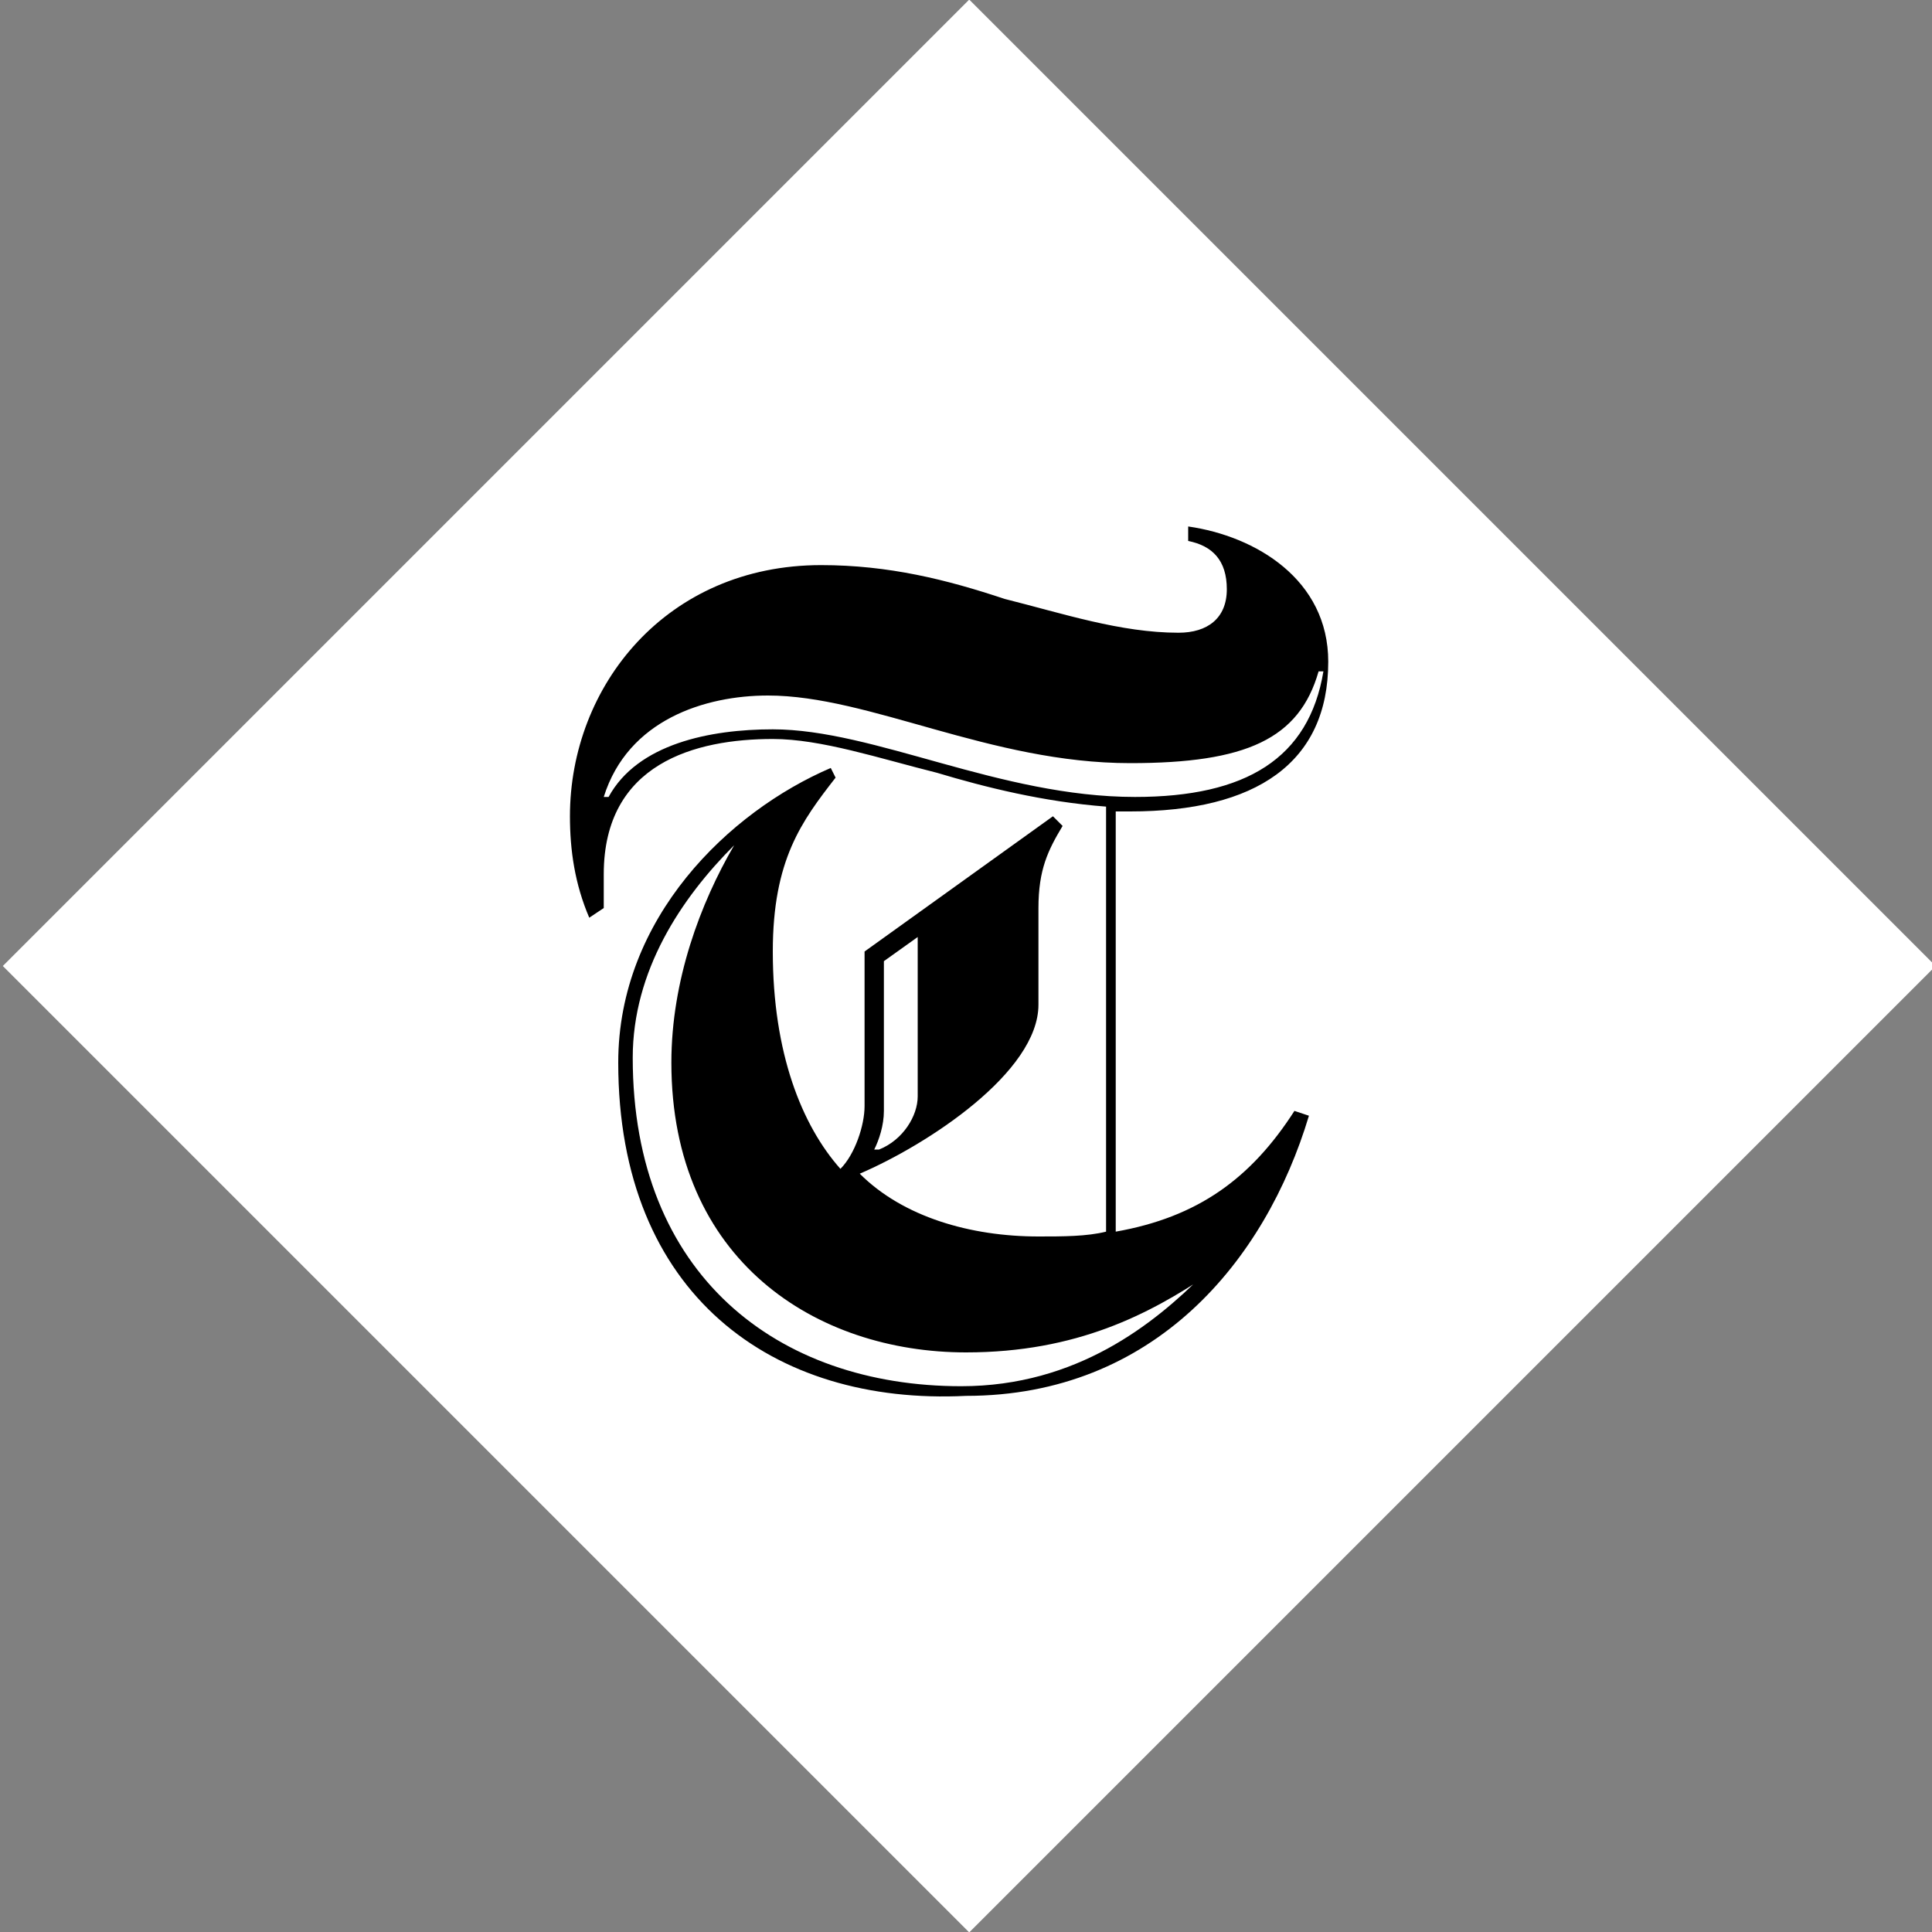
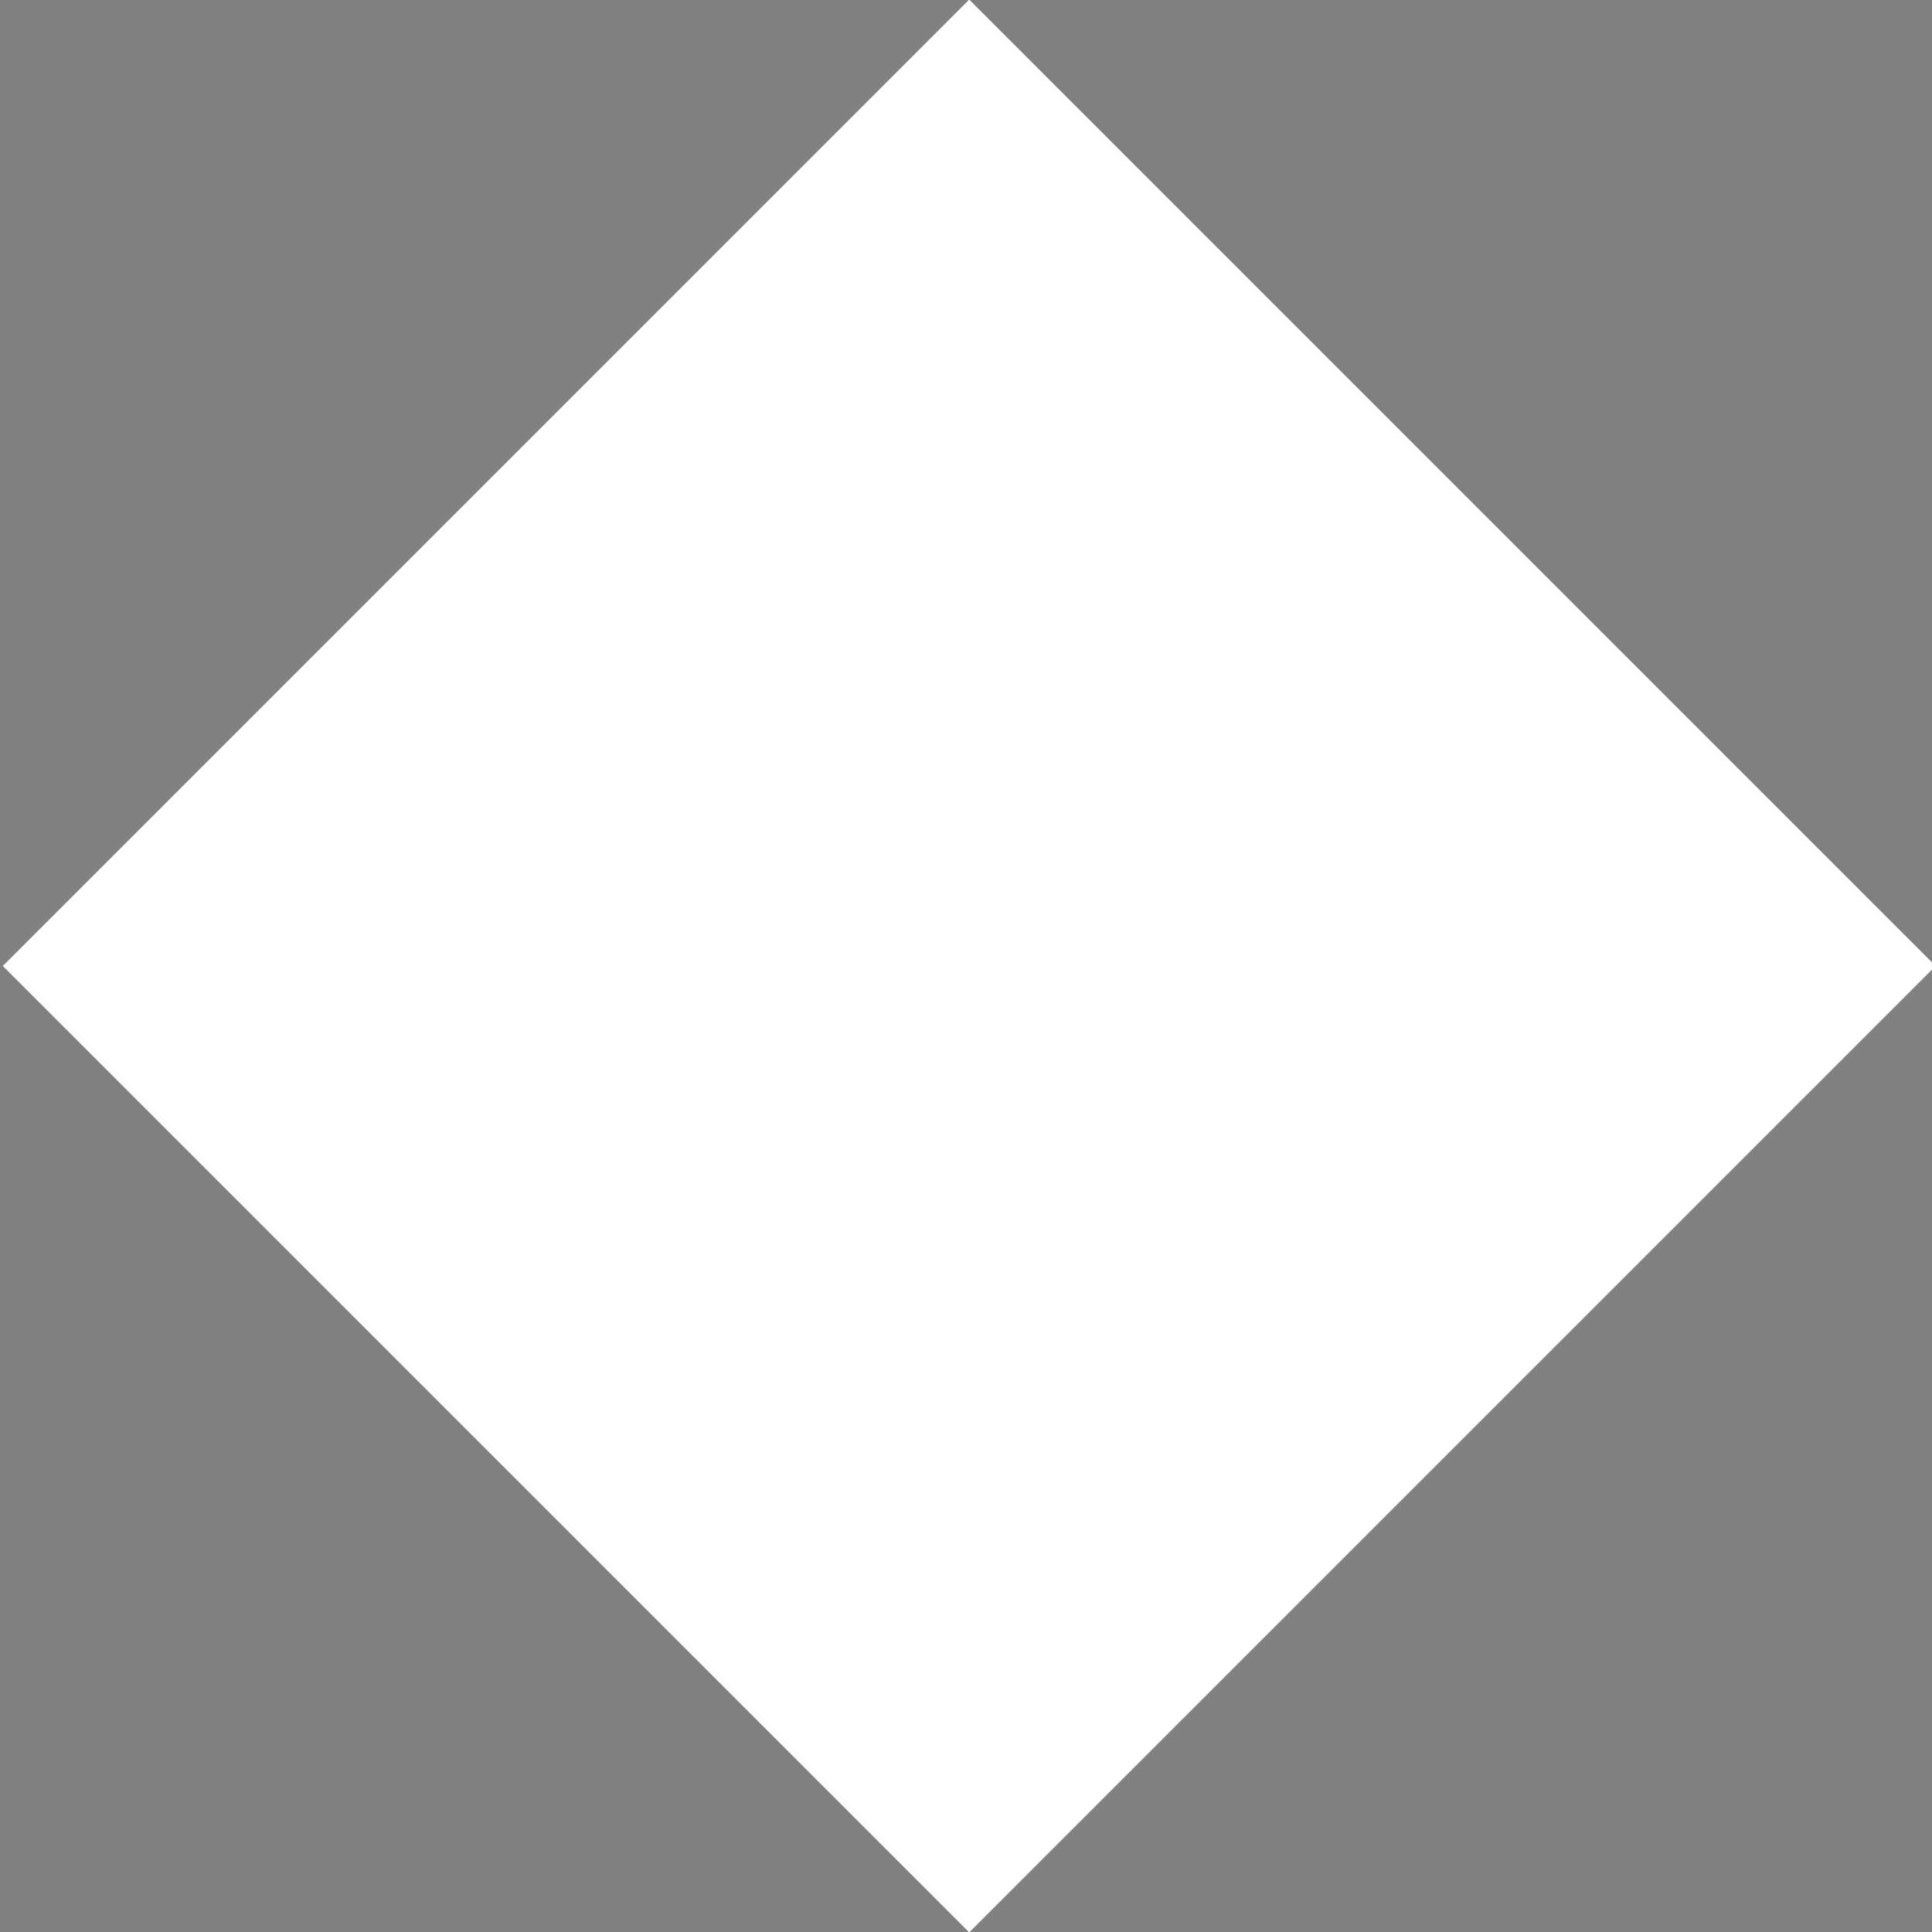
<svg xmlns="http://www.w3.org/2000/svg" version="1.1" id="Layer_1" x="0px" y="0px" viewBox="0 0 40 40" style="enable-background:new 0 0 40 40;" xml:space="preserve" width="40" height="40">
  <rect x="0" y="0" width="40" height="40" fill="#808080" stroke="none" />
  <style type="text/css">
	.st0{fill:#FFFFFF;}
</style>
  <g>
    <rect x="5.9" y="5.9" transform="matrix(0.707 -0.707 0.707 0.707 -8.284 20)" class="st0" width="28.3" height="28.3" />
-     <path d="M12.8,22c0-3,2.3-5.2,4.4-6.1l0.1,0.2C16.6,17,16,17.8,16,19.7c0,2.1,0.6,3.6,1.4,4.5c0.3-0.3,0.5-0.9,0.5-1.3v-3.2   l3.9-2.8l0.2,0.2c-0.3,0.5-0.5,0.9-0.5,1.7v2c0,1.4-2.3,2.9-3.7,3.5c0.9,0.9,2.3,1.3,3.7,1.3c0.5,0,1,0,1.4-0.1v-8.8   c-1.3-0.1-2.5-0.4-3.5-0.7c-1.2-0.3-2.4-0.7-3.4-0.7c-1.6,0-3.5,0.5-3.5,2.8c0,0.2,0,0.4,0,0.7L12.2,19c-0.3-0.7-0.4-1.4-0.4-2.1   c0-2.7,2-5.2,5.2-5.2c1.4,0,2.6,0.3,3.8,0.7c1.2,0.3,2.4,0.7,3.6,0.7c0.6,0,1-0.3,1-0.9c0-0.6-0.3-0.9-0.8-1l0-0.3   c1.4,0.2,2.9,1.1,2.9,2.8c0,2.1-1.5,3.1-4.1,3.1h-0.3v8.7c1.7-0.3,2.8-1.1,3.7-2.5l0.3,0.1c-0.9,3-3.2,5.8-7.1,5.8   C16,29.1,12.8,26.8,12.8,22 M23.4,15.8c-2.9,0-5.4-1.4-7.5-1.4c-1.3,0-2.9,0.5-3.4,2.1l0.1,0c0.6-1.1,2.1-1.4,3.4-1.4   c2.1,0,4.7,1.4,7.5,1.4c2.3,0,3.6-0.8,3.9-2.6l-0.1,0C26.9,15.3,25.8,15.8,23.4,15.8 M15.2,17.5c-1.1,1.1-2.1,2.6-2.1,4.4   c0,4.5,3,6.8,6.8,6.8c2.4,0,4-1.3,5-2.3L25,26.4C23.8,27.2,22.3,28,20,28c-3.1,0-6.1-1.9-6.1-6C13.9,20.3,14.5,18.7,15.2,17.5   L15.2,17.5z M19,22.7l0-3.3l-0.7,0.5V23c0,0.3-0.1,0.6-0.2,0.8l0.1,0C18.7,23.6,19,23.1,19,22.7" />
  </g>
</svg>